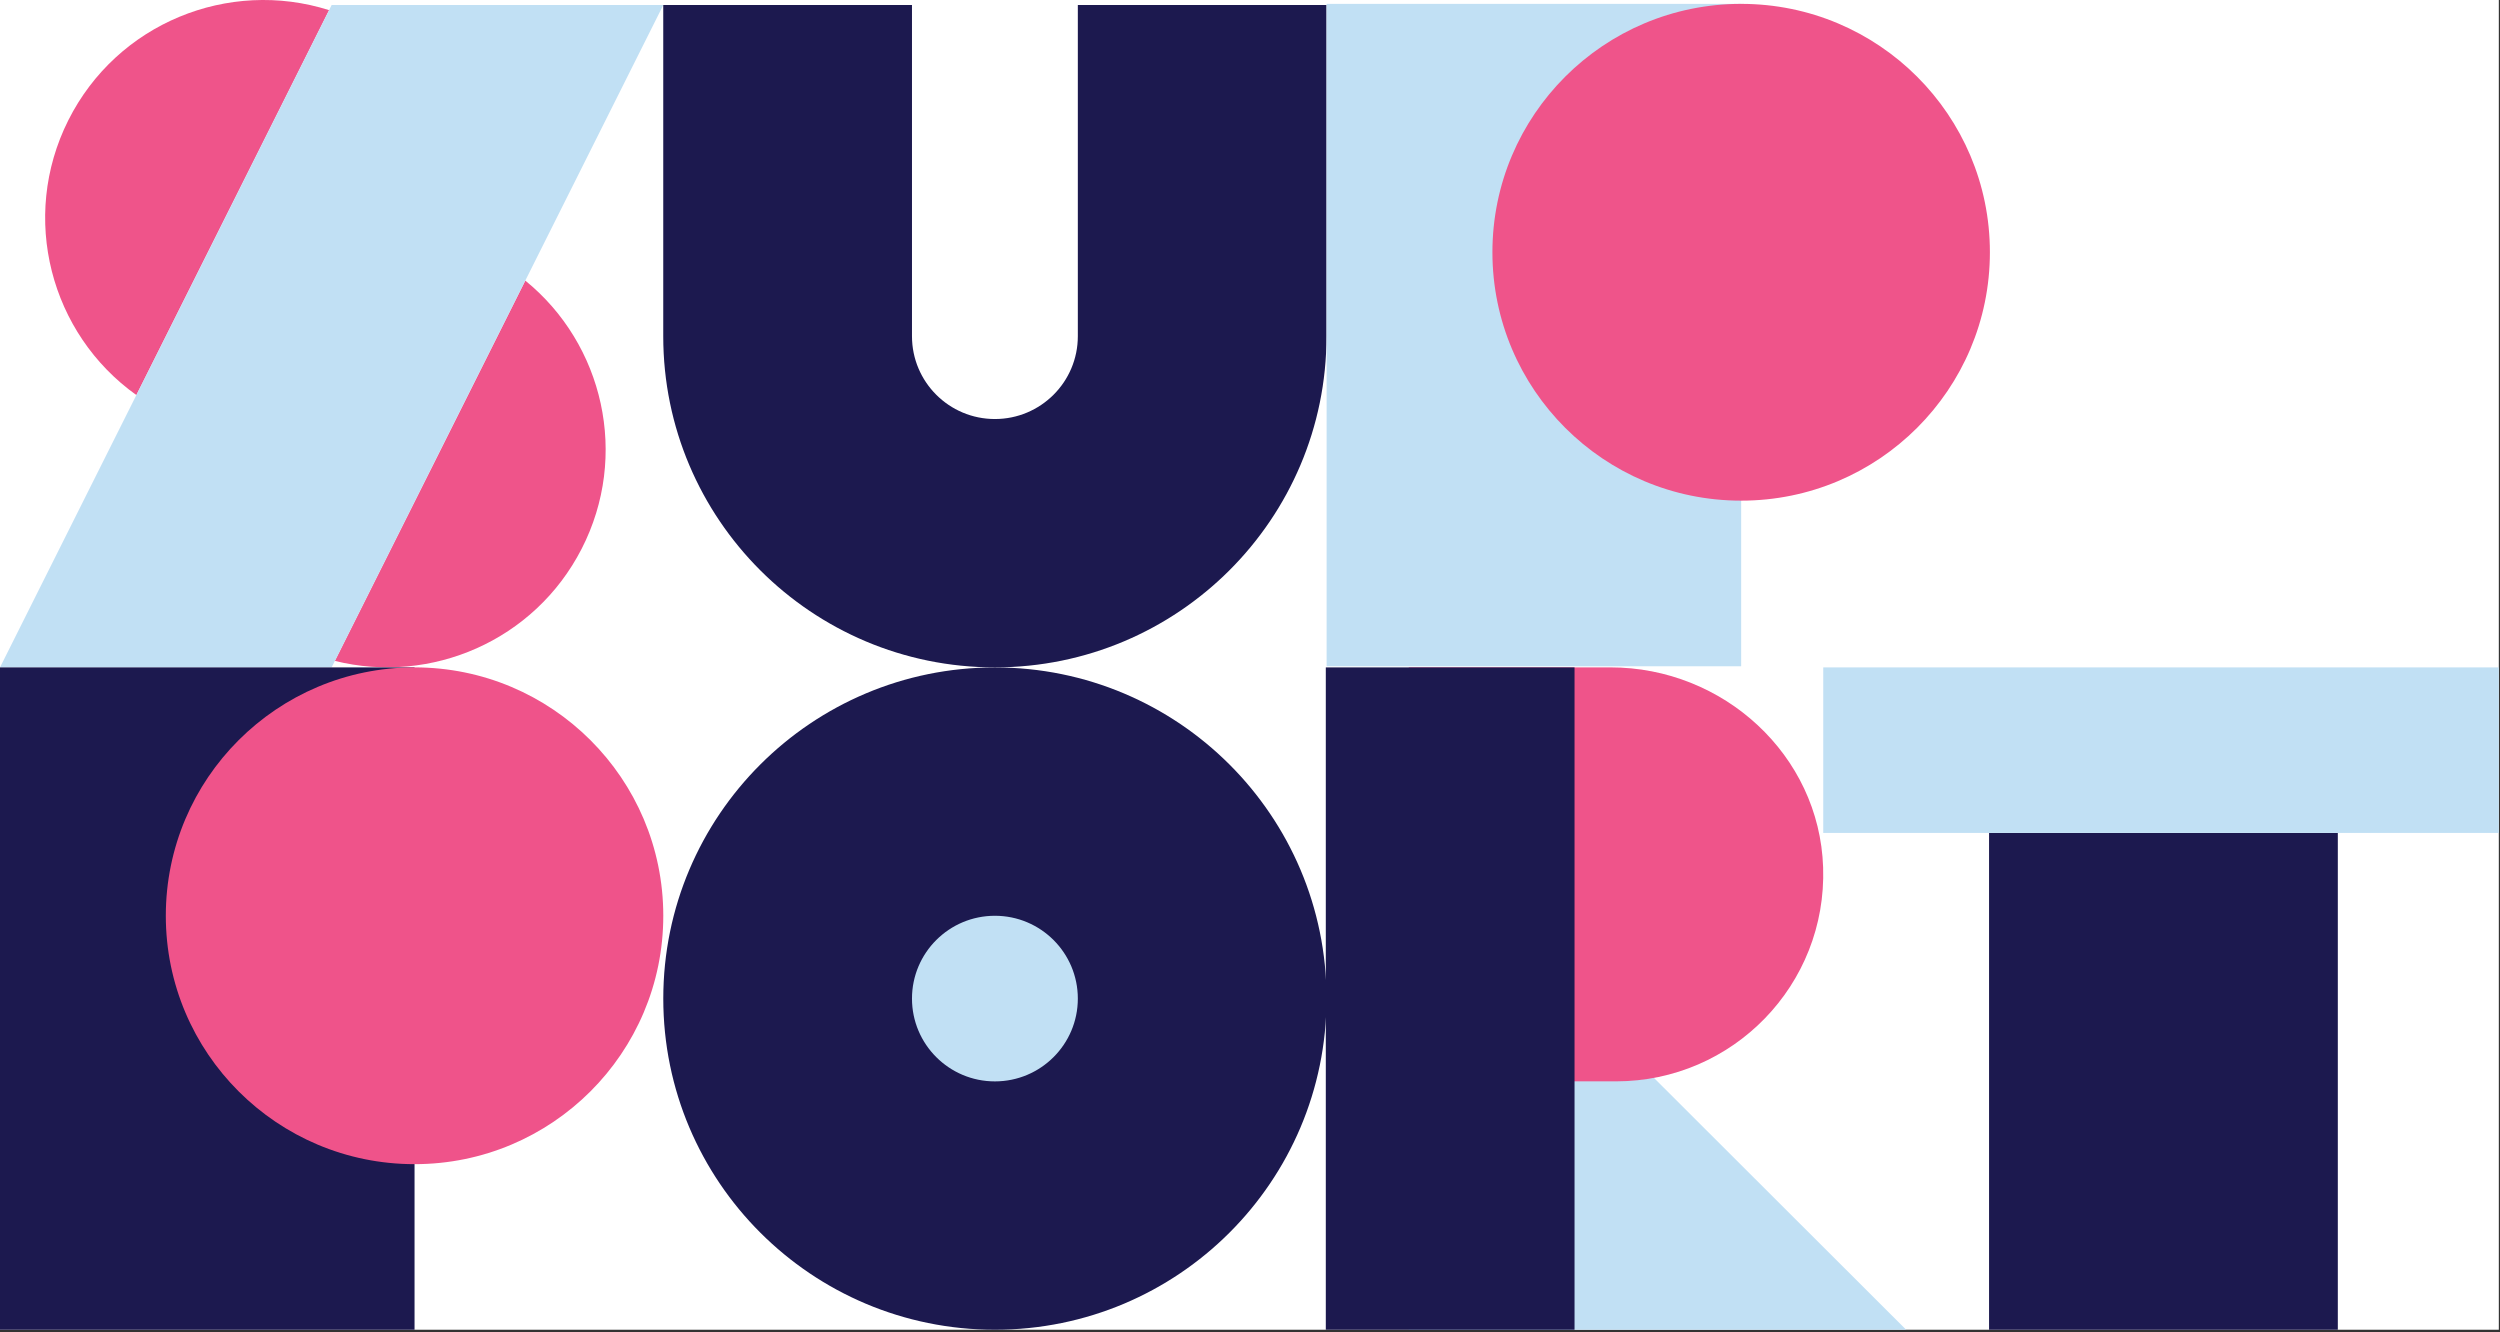
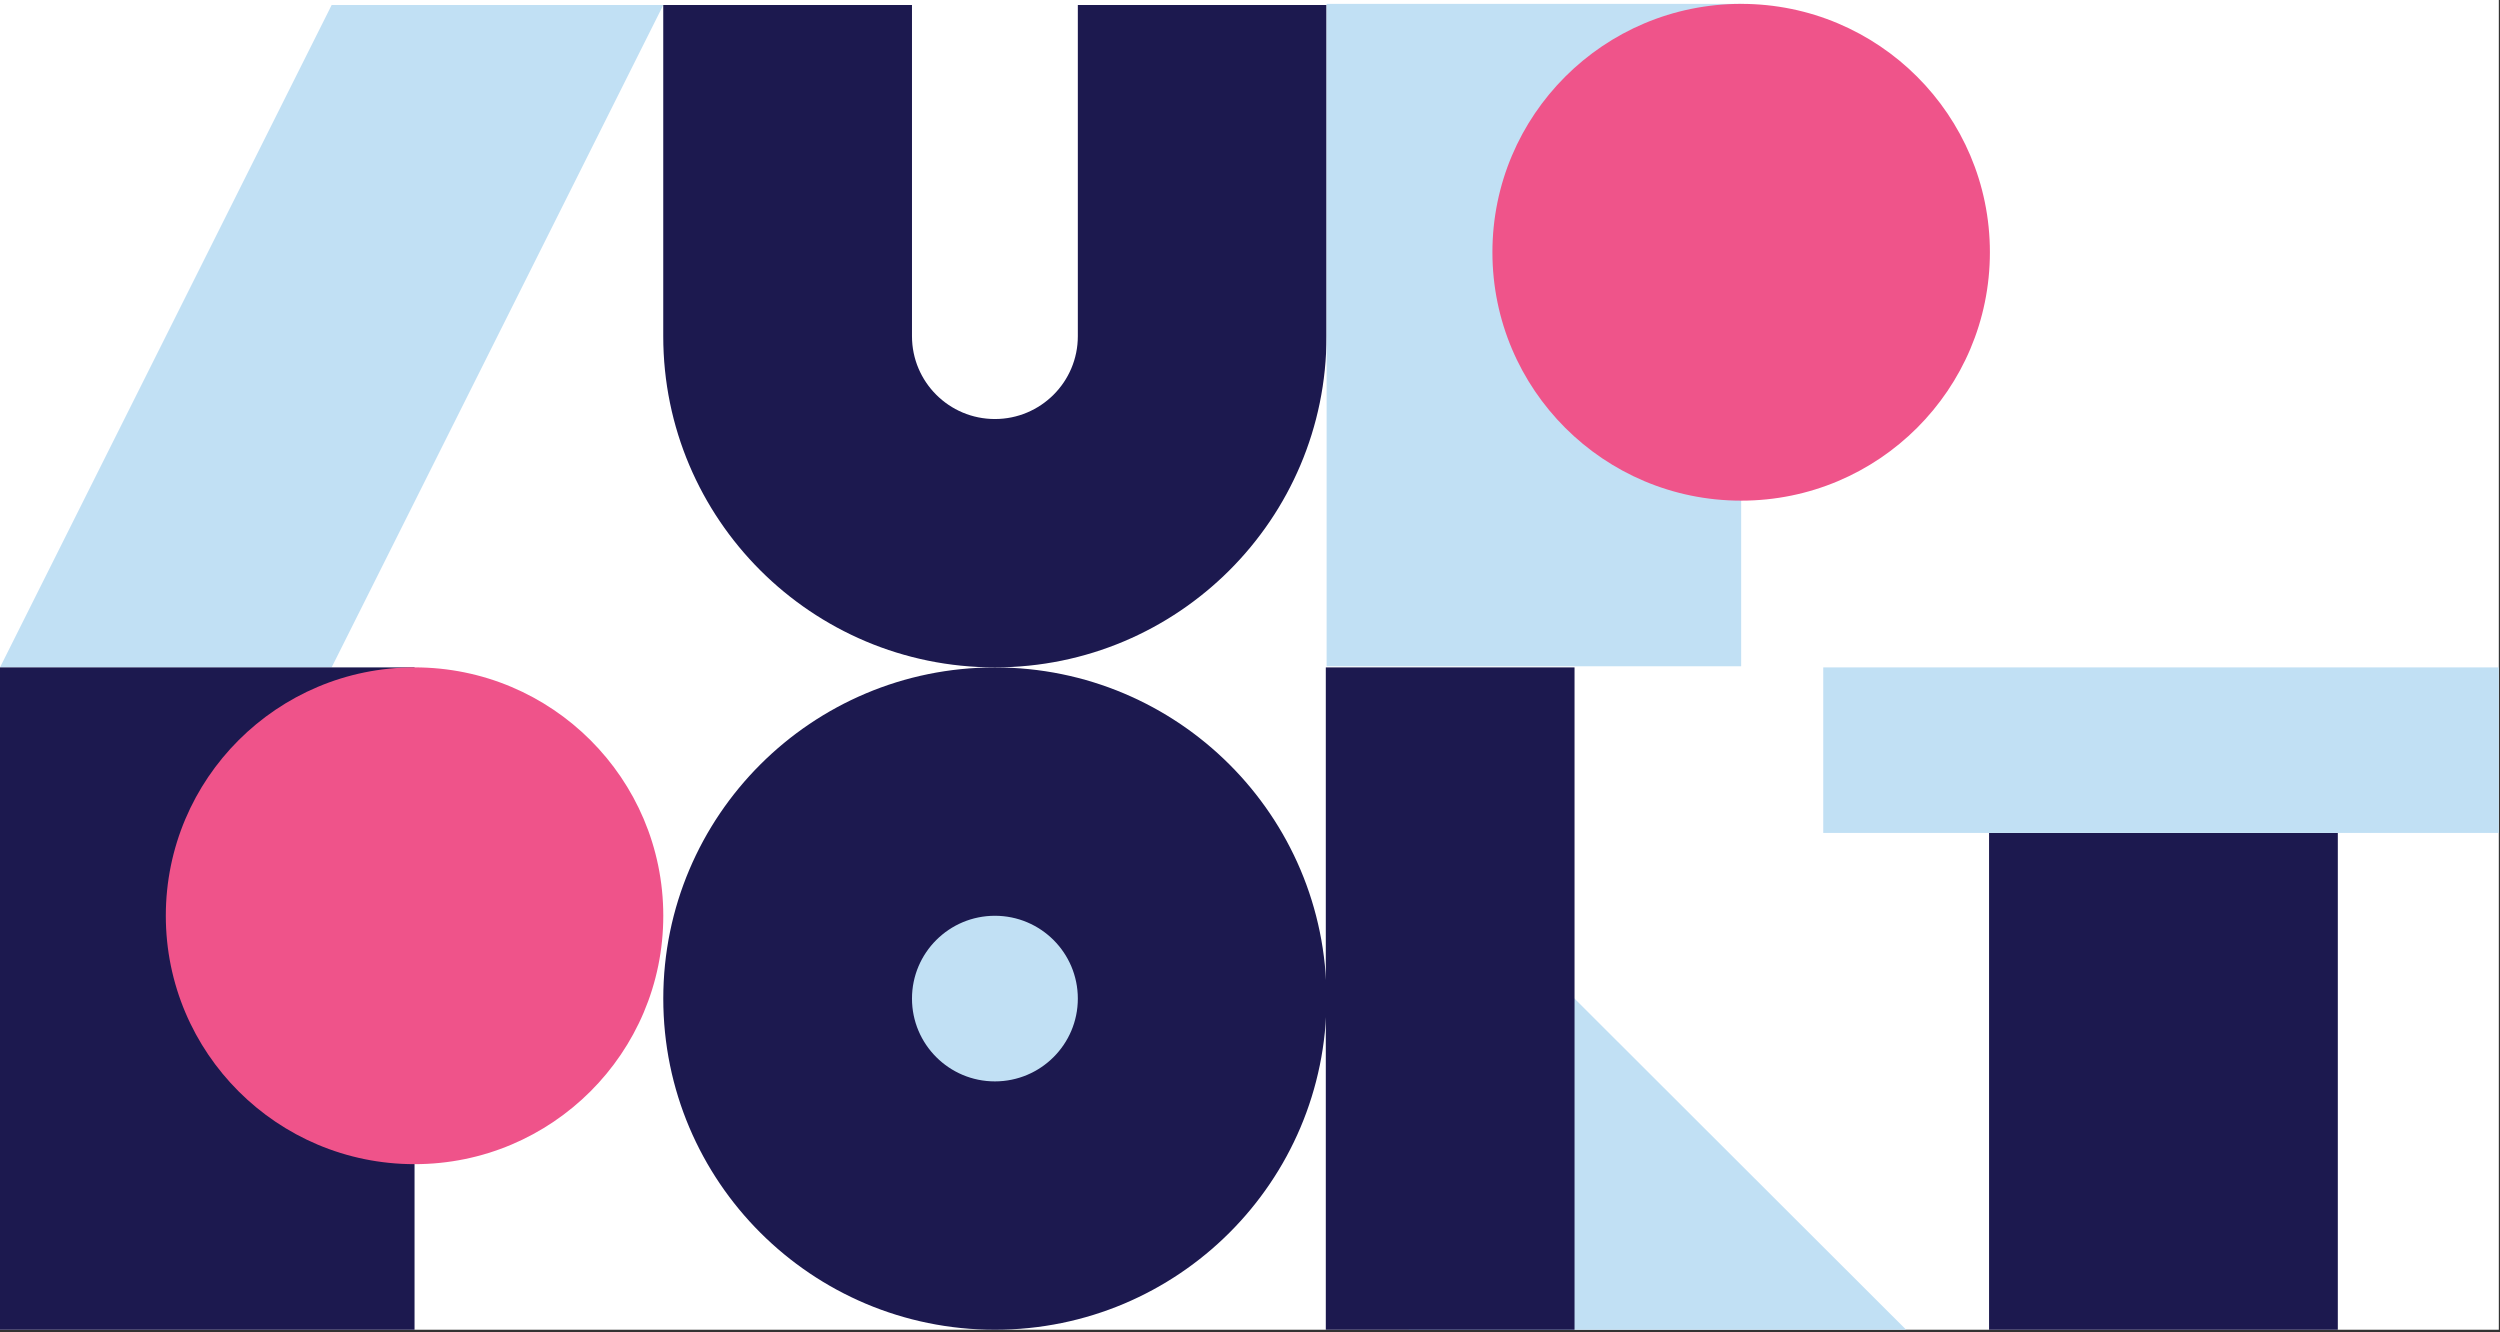
<svg xmlns="http://www.w3.org/2000/svg" width="653" height="348" viewBox="0 0 653 348" fill="none">
  <rect x="0" y="0" width="653" height="348" fill="#333333" stroke="none" />
  <g clip-path="url(#clip0_8_383)">
    <rect width="652.69" height="347.33" fill="white" />
-     <path d="M137.21 73.29L87.47 172.63C112.58 178.88 139.6 167.36 151.91 143.38C164.41 119.03 157.64 89.89 137.2 73.29H137.21Z" fill="#EF548A" />
-     <path d="M17.84 31.42C5.1 56.82 13.17 87.19 35.62 103.19L85.96 2.65C59.71 -5.67 30.57 6.05 17.84 31.42Z" fill="#EF548A" />
    <path d="M86.62 1.31L85.96 2.65L35.62 103.19L0 174.32H86.62L87.47 172.63L137.21 73.29L173.25 1.31H86.62Z" fill="#C1E0F4" />
    <path d="M281.53 1.31V87.82C281.53 99.76 271.83 109.45 259.87 109.45C247.91 109.45 238.21 99.77 238.21 87.82V1.31H173.24V87.82C173.24 135.6 212.02 174.32 259.86 174.32C307.7 174.32 346.48 135.59 346.48 87.82V1.31H281.51H281.53Z" fill="#1C194F" />
    <path d="M454.76 1.01H346.54C346.523 1.01 346.51 1.023 346.51 1.04V173.99C346.51 174.007 346.523 174.02 346.54 174.02H454.76C454.777 174.02 454.79 174.007 454.79 173.99V1.04C454.79 1.023 454.777 1.01 454.76 1.01Z" fill="#C1E0F4" />
    <path d="M454.79 130.77C490.672 130.77 519.76 101.722 519.76 65.89C519.76 30.058 490.672 1.01 454.79 1.01C418.908 1.01 389.82 30.058 389.82 65.89C389.82 101.722 418.908 130.77 454.79 130.77Z" fill="#EF548A" />
    <path d="M108.25 174.32H0.03C0.013 174.32 0 174.333 0 174.35V347.3C0 347.317 0.013 347.33 0.03 347.33H108.25C108.267 347.33 108.28 347.317 108.28 347.3V174.35C108.28 174.333 108.267 174.32 108.25 174.32Z" fill="#1C194F" />
    <path d="M108.28 304.08C144.162 304.08 173.25 275.032 173.25 239.2C173.25 203.368 144.162 174.32 108.28 174.32C72.398 174.32 43.31 203.368 43.31 239.2C43.31 275.032 72.398 304.08 108.28 304.08Z" fill="#EF538A" />
    <path d="M259.87 347.33C307.709 347.33 346.49 308.603 346.49 260.83C346.49 213.057 307.709 174.33 259.87 174.33C212.031 174.33 173.25 213.057 173.25 260.83C173.25 308.603 212.031 347.33 259.87 347.33Z" fill="#1C194F" />
    <path d="M259.87 282.46C271.832 282.46 281.53 272.776 281.53 260.83C281.53 248.884 271.832 239.2 259.87 239.2C247.908 239.2 238.21 248.884 238.21 260.83C238.21 272.776 247.908 282.46 259.87 282.46Z" fill="#C1E0F4" />
    <path d="M367.95 217.58L497.89 347.33H367.95V217.58Z" fill="#C1E0F4" />
-     <path d="M420.67 174.32H368.08C368.01 174.32 367.95 174.38 367.95 174.45V282.32C367.95 282.39 368.01 282.45 368.08 282.45H422.09C452.61 282.45 477.23 257.24 476.2 226.53C475.22 197.16 450.1 174.32 420.67 174.32Z" fill="#EF548A" />
    <path d="M411.24 174.32H346.33C346.313 174.32 346.3 174.333 346.3 174.35V347.3C346.3 347.317 346.313 347.33 346.33 347.33H411.24C411.257 347.33 411.27 347.317 411.27 347.3V174.35C411.27 174.333 411.257 174.32 411.24 174.32Z" fill="#1C194F" />
    <path d="M652.69 174.32H476.23V217.57H652.69V174.32Z" fill="#C1E0F4" />
    <path d="M610.64 217.58H519.54V347.34H610.64V217.58Z" fill="#1C194F" />
  </g>
  <defs>
    <clipPath id="clip0_8_383">
      <rect width="652.69" height="347.33" fill="white" />
    </clipPath>
  </defs>
</svg>